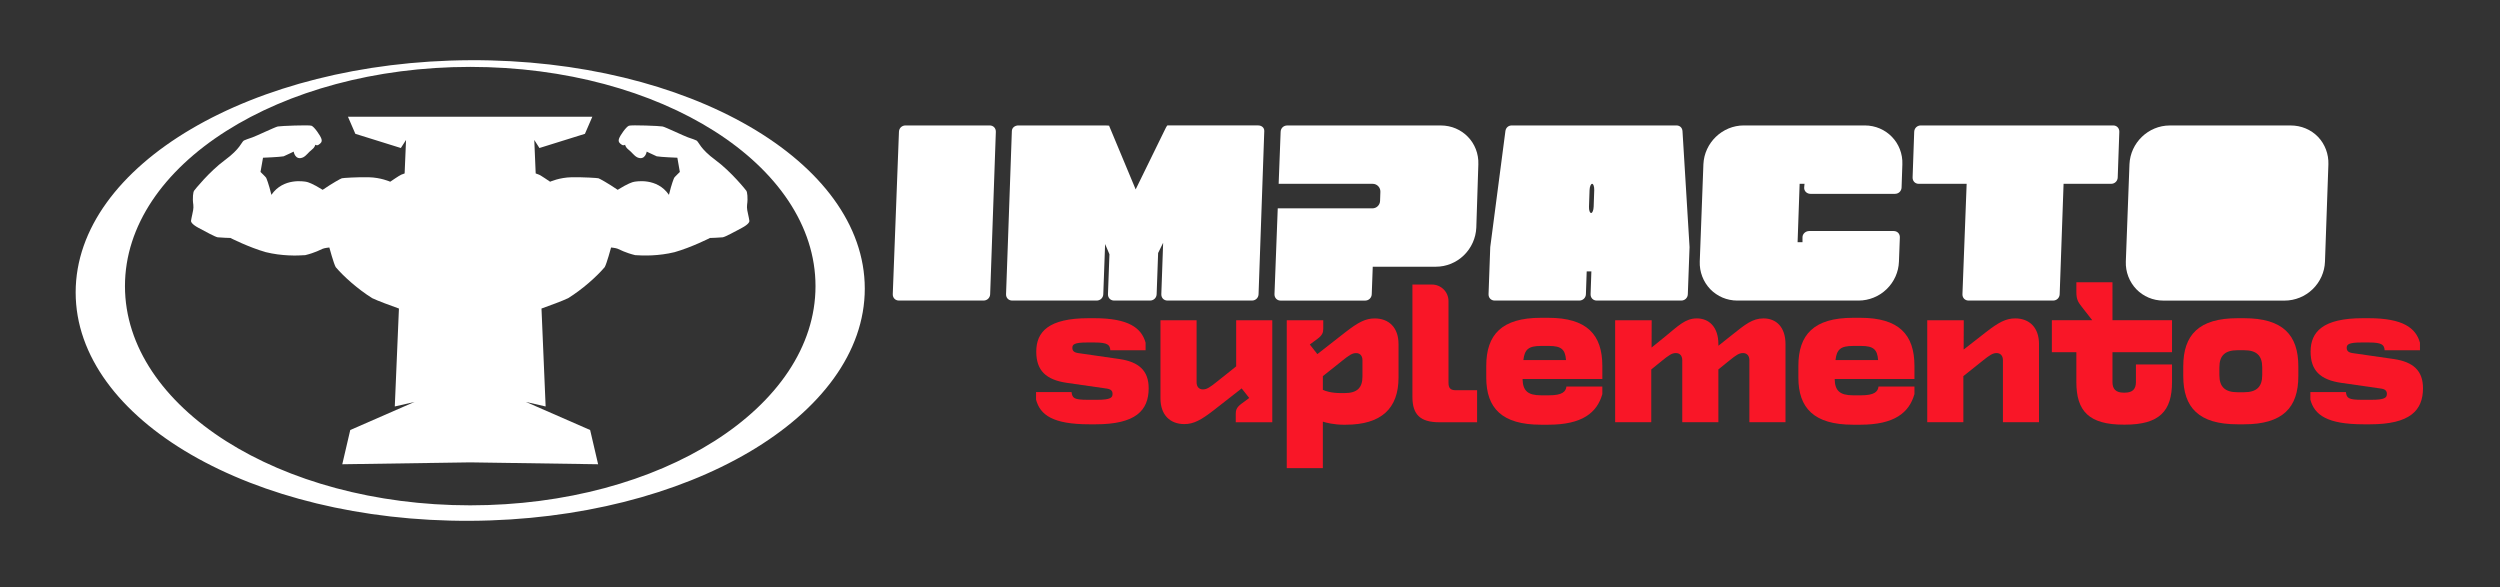
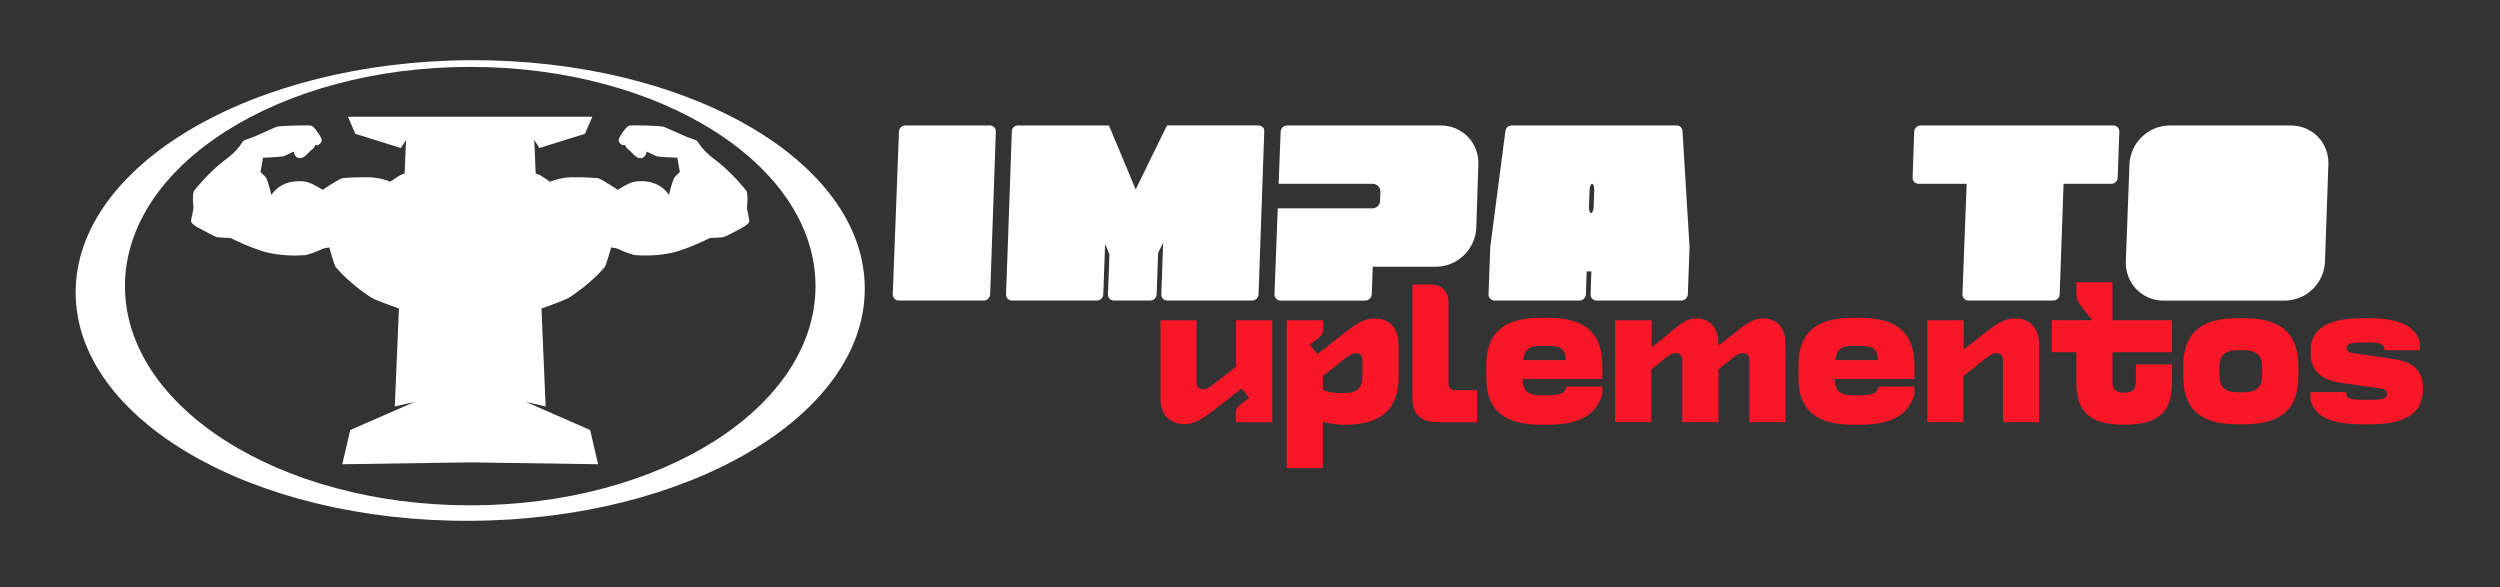
<svg xmlns="http://www.w3.org/2000/svg" xml:space="preserve" style="enable-background:new 0 0 796.01 187.05;" viewBox="0 0 796.01 187.05" y="0px" x="0px" version="1.1">
  <rect x="0" y="0" width="796.01" height="187.05" fill="#333333" stroke="none" />
  <style type="text/css">
	.st0{display:none;}
	.st1{display:inline;}
	.st2{fill:#FFFFFF;}
	.st3{fill:#F91627;}
	.st4{fill:none;}
</style>
  <g class="st0" id="Camada_2">
    <rect height="187.05" width="806.3" class="st1" x="-6.22" />
  </g>
  <g id="Camada_1">
    <g>
      <path d="M238.61,70.36c0,0.25-0.17,1.02-2.41,2.21c-2.24,1.2-5.3,2.88-6.09,2.99c-0.78,0.11-4.05,0.21-4.05,0.21    s-5.85,2.98-11.27,4.52c-5.08,1.24-9.86,1.15-12.55,0.95c-3.09-0.75-4.98-1.79-5.58-2.04c-0.6-0.25-2.09-0.4-2.09-0.4    s-1.39,5.18-2.04,6.27c-2.64,3.09-7.07,7.02-11.61,9.86c-1.74,0.85-5.88,2.37-8.51,3.31l1.32,31.18l-6.27-1.44l20.44,8.94    l2.54,10.9l-40.73-0.6l-40.73,0.6l2.54-10.9l20.45-8.94l-6.27,1.44l1.32-31.18c-2.63-0.94-6.78-2.46-8.52-3.31    c-4.53-2.84-8.96-6.77-11.6-9.86c-0.65-1.1-2.04-6.27-2.04-6.27s-1.49,0.15-2.09,0.4c-0.6,0.25-2.49,1.29-5.58,2.04    c-2.69,0.2-7.47,0.3-12.55-0.95c-5.43-1.54-11.27-4.52-11.27-4.52s-3.27-0.1-4.05-0.21c-0.78-0.11-3.84-1.79-6.09-2.99    c-2.24-1.2-2.41-1.97-2.42-2.21c0-0.19,0.32-1.7,0.43-2.19c0.11-0.48,0.46-1.87,0.31-2.96c-0.34-2.28,0-4.11,0.19-4.41    c0.18-0.3,4.89-6.16,9.86-9.82c4.97-3.66,5.26-5.75,6.05-6.24c0.3-0.18,1.52-0.58,2.74-1.01c1.22-0.42,7.2-3.29,8.07-3.46    c0.87-0.18,9.85-0.53,10.71-0.24c0.86,0.3,2.8,3.08,3.15,4.13c0.36,1.05-0.24,1.49-0.86,1.91c-0.61,0.42-1.08,0-1.08,0    s-0.06,0.75-1,1.5c-1.34,1.05-1.74,1.94-2.89,2.54c-2.54,1.1-2.99-1.84-2.99-1.84s-1.49,0.75-3.19,1.5    c-1.34,0.25-6.57,0.45-6.57,0.45l-0.8,4.53c0,0,1.7,1.64,1.79,1.84c0.1,0.2,0.82,1.87,1.68,5.45c3.81-5.57,10.57-4.23,11.07-4.16    c0.5,0.07,2.09,0.57,5.25,2.56c3.16-2.16,5.78-3.59,6.12-3.68c0.35-0.1,4.78-0.4,8.59-0.32c3.81,0.08,6.8,1.42,6.8,1.42    s3.06-2.09,3.51-2.24c0.25-0.08,0.72-0.26,1.08-0.4l0.45-10.66l-1.65,2.57l-14.49-4.52l-2.36-5.45h77.82l-2.36,5.45l-14.49,4.52    l-1.64-2.57l0.45,10.66c0.36,0.14,0.82,0.32,1.08,0.4c0.45,0.15,3.51,2.24,3.51,2.24s2.99-1.34,6.8-1.42    c3.81-0.07,8.24,0.23,8.59,0.32c0.35,0.1,2.96,1.52,6.13,3.68c3.16-1.99,4.75-2.49,5.25-2.56c0.5-0.08,7.26-1.41,11.07,4.16    c0.86-3.59,1.58-5.25,1.68-5.45c0.1-0.2,1.79-1.84,1.79-1.84l-0.79-4.53c0,0-5.23-0.2-6.57-0.45c-1.69-0.75-3.19-1.5-3.19-1.5    s-0.45,2.94-2.99,1.84c-1.15-0.6-1.55-1.49-2.89-2.54c-0.93-0.75-1-1.5-1-1.5s-0.46,0.42-1.08,0c-0.61-0.42-1.21-0.86-0.86-1.91    s2.3-3.83,3.16-4.13c0.86-0.3,9.83,0.06,10.71,0.24c0.87,0.17,6.85,3.04,8.07,3.46c1.22,0.42,2.44,0.82,2.74,1.01    c0.78,0.49,1.08,2.58,6.05,6.24c4.97,3.66,9.67,9.53,9.86,9.82c0.19,0.3,0.52,2.13,0.19,4.41c-0.15,1.08,0.19,2.47,0.31,2.96    C238.3,68.66,238.62,70.18,238.61,70.36z" class="st2" />
      <path d="M149.72,19.17C80.34,19.5,24.09,52.6,24.09,93.1c0,40.5,56.25,73.06,125.63,72.73    c69.39-0.33,125.63-33.43,125.63-73.93C275.35,51.4,219.11,18.84,149.72,19.17z M149.72,160.9c-60.71,0-109.93-31.25-109.93-69.8    c0-38.55,49.22-69.8,109.93-69.8c60.72,0,109.94,31.25,109.94,69.8C259.66,129.65,210.44,160.9,149.72,160.9z" class="st2" />
    </g>
    <g>
      <g>
        <path d="M317.08,41.98l-1.81,51.69c-0.04,1.16-0.95,2.03-2.11,2.03h-26.93c-1.17,0-2-0.87-1.97-2.03l1.97-51.69     c0.03-1.2,0.94-2.04,2.1-2.04h26.79C316.28,39.94,317.12,40.81,317.08,41.98z" class="st2" />
        <path d="M402.55,41.72l-1.82,51.95c-0.03,1.16-0.94,2.03-2.1,2.03h-26.9c-1.16,0-2-0.87-1.96-2.03l0.58-16.37     l-1.6,3.26l-0.47,13.11c-0.04,1.16-0.94,2.03-2.11,2.03h-11.43c-1.16,0-2-0.87-1.96-2.03l0.47-12.71l-1.38-3.26l-0.58,15.97     c-0.04,1.16-0.94,2.03-2.11,2.03h-26.89c-1.17,0-2-0.87-1.96-2.03l0.54-14.99l1.31-36.96c0.03-1.09,1.01-1.78,2.07-1.78h26.9     c1.16,0,2.03,0.04,2.03,0.08v0.11l8.42,20.18l8.97-18.33c0.53-1.11,0.96-1.93,1.01-1.93l0.07,0.04v-0.15h28.97     C401.68,39.94,402.58,40.63,402.55,41.72z" class="st2" />
        <path d="M470.71,52.33c-0.22,6.28-0.44,13.9-0.65,20.18c-0.15,3.3-1.57,6.46-3.96,8.78     c-2.4,2.33-5.59,3.63-8.86,3.63h-20.15l-0.32,8.75c-0.04,1.16-0.95,2.04-2.11,2.04h-26.9c-1.16,0-1.99-0.88-1.96-2.04l1.04-27.33     h30.14c1.32,0,2.4-1.05,2.44-2.37l0.1-2.91c0.04-1.38-1.07-2.53-2.45-2.53h-29.94l0.63-16.55c0.04-1.2,0.95-2.03,2.11-2.03h48.9     C465.59,39.95,470.96,45.47,470.71,52.33z" class="st2" />
        <path d="M535.71,41.72c-0.08-1.09-0.88-1.78-1.93-1.78h-52.42c-1.05,0-1.88,0.69-2.03,1.78l-4.83,36.96l-0.54,14.99     c-0.04,1.16,0.8,2.03,1.96,2.03h26.93c1.16,0,2.07-0.87,2.11-2.03l0.25-7.26h1.49l-0.25,7.26c-0.04,1.16,0.8,2.03,1.96,2.03h26.9     c1.16,0,2.07-0.87,2.1-2.03l0.55-14.99L535.71,41.72z M507.43,65.79c-0.04,1.16-0.4,2.03-0.8,2.03c-0.44,0-0.73-0.87-0.69-2.03     l0.18-5.23c0.04-1.16,0.4-2.03,0.83-2.03c0.4,0,0.69,0.87,0.66,2.03L507.43,65.79z" class="st2" />
-         <path d="M574.46,59.66l0.11-1.13h-1.56l-0.65,18.59h1.56v-1.49c-0.04-1.16,0.98-2.07,2.14-2.07h26.9     c1.16,0,2,0.87,1.96,2.03l-0.29,7.73c-0.11,3.27-1.52,6.43-3.92,8.75c-2.4,2.33-5.63,3.63-8.93,3.63h-38.62     c-3.27,0-6.36-1.3-8.61-3.63c-2.25-2.36-3.45-5.52-3.34-8.78c0.37-9.22,0.84-21.78,1.16-31c0.3-6.83,6.03-12.35,12.86-12.35     h38.51c6.86,0,12.23,5.56,11.98,12.38l-0.25,7.37c-0.04,1.16-0.95,2.03-2.11,2.03h-26.9C575.3,61.72,574.36,60.82,574.46,59.66z" class="st2" />
        <path d="M674.8,41.98l-0.51,14.52c-0.04,1.16-0.95,2.03-2.11,2.03h-15.13l-1.24,35.14c-0.04,1.16-0.94,2.03-2.1,2.03     h-26.9c-1.17,0-2-0.87-1.96-2.03l1.34-35.14h-15.25c-1.16,0-1.99-0.87-1.96-2.03l0.51-14.52c0.04-1.17,0.94-2.04,2.11-2.04h61.24     C674,39.94,674.83,40.81,674.8,41.98z" class="st2" />
        <path d="M741.37,52.33l-1.09,31c-0.11,3.26-1.52,6.42-3.92,8.75c-2.39,2.32-5.62,3.63-8.93,3.63h-38.62     c-3.27,0-6.35-1.31-8.6-3.63c-2.25-2.36-3.45-5.52-3.34-8.79c0.36-9.22,0.83-21.78,1.16-31c0.29-6.82,5.99-12.34,12.85-12.34     h38.51c3.31,0,6.43,1.3,8.68,3.63C740.28,45.9,741.48,49.06,741.37,52.33z" class="st2" />
      </g>
      <g>
-         <path d="M365.74,123.6c0,7.08-4.09,11.5-16.89,11.5h-2.01c-11.63,0-15.66-2.99-16.96-7.86v-2.41h11.3     c0.26,1.95,0.78,2.47,5.2,2.47h2.92c4.36,0,4.94-0.71,4.94-1.88c0-0.97-0.52-1.49-1.82-1.69l-12.67-1.82     c-6.75-0.97-9.8-3.96-9.8-9.94c0-6.36,3.96-10.65,16.63-10.65h1.88c10.91,0,15,3.12,16.3,7.8v2.4h-11.23     c-0.13-1.69-0.78-2.47-5.01-2.47h-2.4c-4.09,0-4.68,0.65-4.68,1.69c0,0.97,0.52,1.49,1.89,1.69l13.05,1.88     C362.68,115.22,365.74,118.08,365.74,123.6z" class="st3" />
        <path d="M405.1,101.97v32.48h-11.63v-2.73c0-1.1,0.26-2.01,1.75-3.12l2.54-1.88l-2.41-3.05l-8.89,6.95     c-4.1,3.18-6.44,4.41-9.36,4.41c-4.48,0-7.6-2.85-7.6-8.18v-24.88H381v19.75c0,1.43,0.78,2.27,2.01,2.27     c1.24,0,2.21-0.65,4.49-2.47l6.1-4.87v-14.68H405.1z" class="st3" />
        <path d="M437.7,101.39c-2.92,0-5.26,1.23-9.35,4.41l-8.9,6.95l-2.4-3.05l2.53-1.88c1.49-1.11,1.75-2.02,1.75-3.12     v-2.73h-11.62v47.09h11.49v-14.81c0.91,0.33,3.64,0.98,6.5,0.98h0.78c11.37,0,16.82-5.2,16.82-15.01v-10.65     C445.3,104.24,442.19,101.39,437.7,101.39z M433.81,119.9c0,3.51-1.63,5.26-5.66,5.26h-1.1c-3.25,0-5.07-0.65-5.85-1.04v-4.35     l6.11-4.87c2.27-1.82,3.25-2.47,4.48-2.47c1.24,0,2.02,0.84,2.02,2.27V119.9z" class="st3" />
        <path d="M470.31,124.25v10.2h-12.02c-6.1,0-8.57-2.47-8.57-8.06V90.6h6.22c2.91,0,5.27,2.36,5.27,5.27v25.98     c0,1.69,0.59,2.4,2.34,2.4H470.31z" class="st3" />
        <path d="M510.19,116.52c0-10-4.94-15.33-17.21-15.33h-2.34c-12.47,0-17.41,5.33-17.41,15.33v3.7     c0,9.68,4.94,15.01,17.41,15.01h2.34c10.85,0,15.52-3.83,17.21-9.75v-2.4h-11.43c-0.2,1.62-1.3,2.79-5.52,2.79h-2.6     c-4.22,0-5.78-1.49-5.85-5.19h25.4V116.52z M485.05,114.64c0.39-3.38,1.63-4.49,5.59-4.49h2.6c3.89,0,5.13,1.11,5.39,4.49H485.05     z" class="st3" />
        <path d="M568.51,109.57v24.87h-11.5V114.7c0-1.43-0.77-2.28-2.01-2.28c-1.23,0-2.08,0.52-4.48,2.47l-3.38,2.73v16.82     h-11.5V114.7c0-1.43-0.78-2.28-2.01-2.28c-1.23,0-2.08,0.52-4.48,2.47l-3.31,2.68l-0.07,0.05v16.82h-11.5v-32.47h11.63     l-0.01,2.48l-0.02,6.21l4.32-3.5c4.22-3.44,6.43-5.78,10.07-5.78c3.96,0,6.88,2.79,6.88,8.19v0.52l4.42-3.51     c4.09-3.25,6.43-5.2,9.94-5.2C565.59,101.38,568.51,104.17,568.51,109.57z" class="st3" />
        <path d="M609.57,116.52c0-10-4.94-15.33-17.22-15.33h-2.34c-12.47,0-17.4,5.33-17.4,15.33v3.7     c0,9.68,4.93,15.01,17.4,15.01h2.34c10.85,0,15.53-3.83,17.22-9.75v-2.4h-11.44c-0.19,1.62-1.3,2.79-5.52,2.79h-2.6     c-4.22,0-5.78-1.49-5.84-5.19h25.4V116.52z M584.43,114.64c0.39-3.38,1.62-4.49,5.58-4.49h2.6c3.9,0,5.13,1.11,5.39,4.49H584.43z" class="st3" />
        <path d="M714.52,101.32h-2.08c-12.34,0-17.28,5.33-17.28,15.33v3.12c0,10,4.94,15.33,17.28,15.33h2.08     c12.34,0,17.28-5.33,17.28-15.33v-3.12C731.8,106.64,726.86,101.32,714.52,101.32z M720.3,119.43c0,3.71-1.76,5.46-5.78,5.46     h-2.08c-4.03,0-5.78-1.75-5.78-5.46v-2.46c0-3.71,1.75-5.46,5.78-5.46h2.08c4.02,0,5.78,1.75,5.78,5.46V119.43z" class="st3" />
        <path d="M649.23,109.57v24.87h-11.49V114.7c0-1.43-0.78-2.28-2.02-2.28c-1.23,0-2.2,0.65-4.48,2.47l-6.04,4.82     l-0.06,0.05v14.68h-11.5v-32.47h11.63l-0.01,3.13v0.02l-0.03,6.18l7.05-5.5c4.09-3.18,6.43-4.42,9.36-4.42     C646.12,101.38,649.23,104.23,649.23,109.57z" class="st3" />
        <path d="M672.62,101.96h18.96v10.19h-18.96v9.49c0,2.21,1.04,3.38,3.57,3.38h0.39c2.47,0,3.51-1.17,3.51-3.38v-5.59     h11.49v5.59c0,9.29-4.02,13.57-15,13.57h-0.39c-11.04,0-15.07-4.28-15.07-13.57v-9.49h-7.8v-10.19h12.86l-3.31-4.23     c-1.36-1.69-1.75-2.59-1.75-4.87v-2.99h11.5V101.96z" class="st3" />
        <path d="M771.49,123.6c0,7.08-4.09,11.5-16.89,11.5h-2.01c-11.63,0-15.66-2.99-16.96-7.86v-2.41h11.31     c0.26,1.95,0.78,2.47,5.19,2.47h2.93c4.35,0,4.93-0.71,4.93-1.88c0-0.97-0.52-1.49-1.82-1.69l-12.66-1.82     c-6.76-0.97-9.81-3.96-9.81-9.94c0-6.36,3.96-10.65,16.63-10.65h1.88c10.92,0,15.01,3.12,16.31,7.8v2.4h-11.24     c-0.13-1.69-0.78-2.47-5-2.47h-2.41c-4.09,0-4.67,0.65-4.67,1.69c0,0.97,0.52,1.49,1.88,1.69l13.06,1.88     C768.44,115.22,771.49,118.08,771.49,123.6z" class="st3" />
      </g>
    </g>
-     <rect height="0.61" width="3.25" class="st4" y="49.3" x="674.8" />
-     <rect height="0.61" width="3.25" class="st4" y="53.97" x="605.73" />
    <rect height="0.61" width="3.25" class="st4" y="80.53" x="537.96" />
    <rect height="0.61" width="3.25" class="st4" y="91.25" x="470.71" />
    <rect height="0.61" width="3.25" class="st4" y="90.64" x="402.55" />
-     <rect height="0.61" width="3.25" class="st4" y="90.95" x="317.08" />
  </g>
</svg>